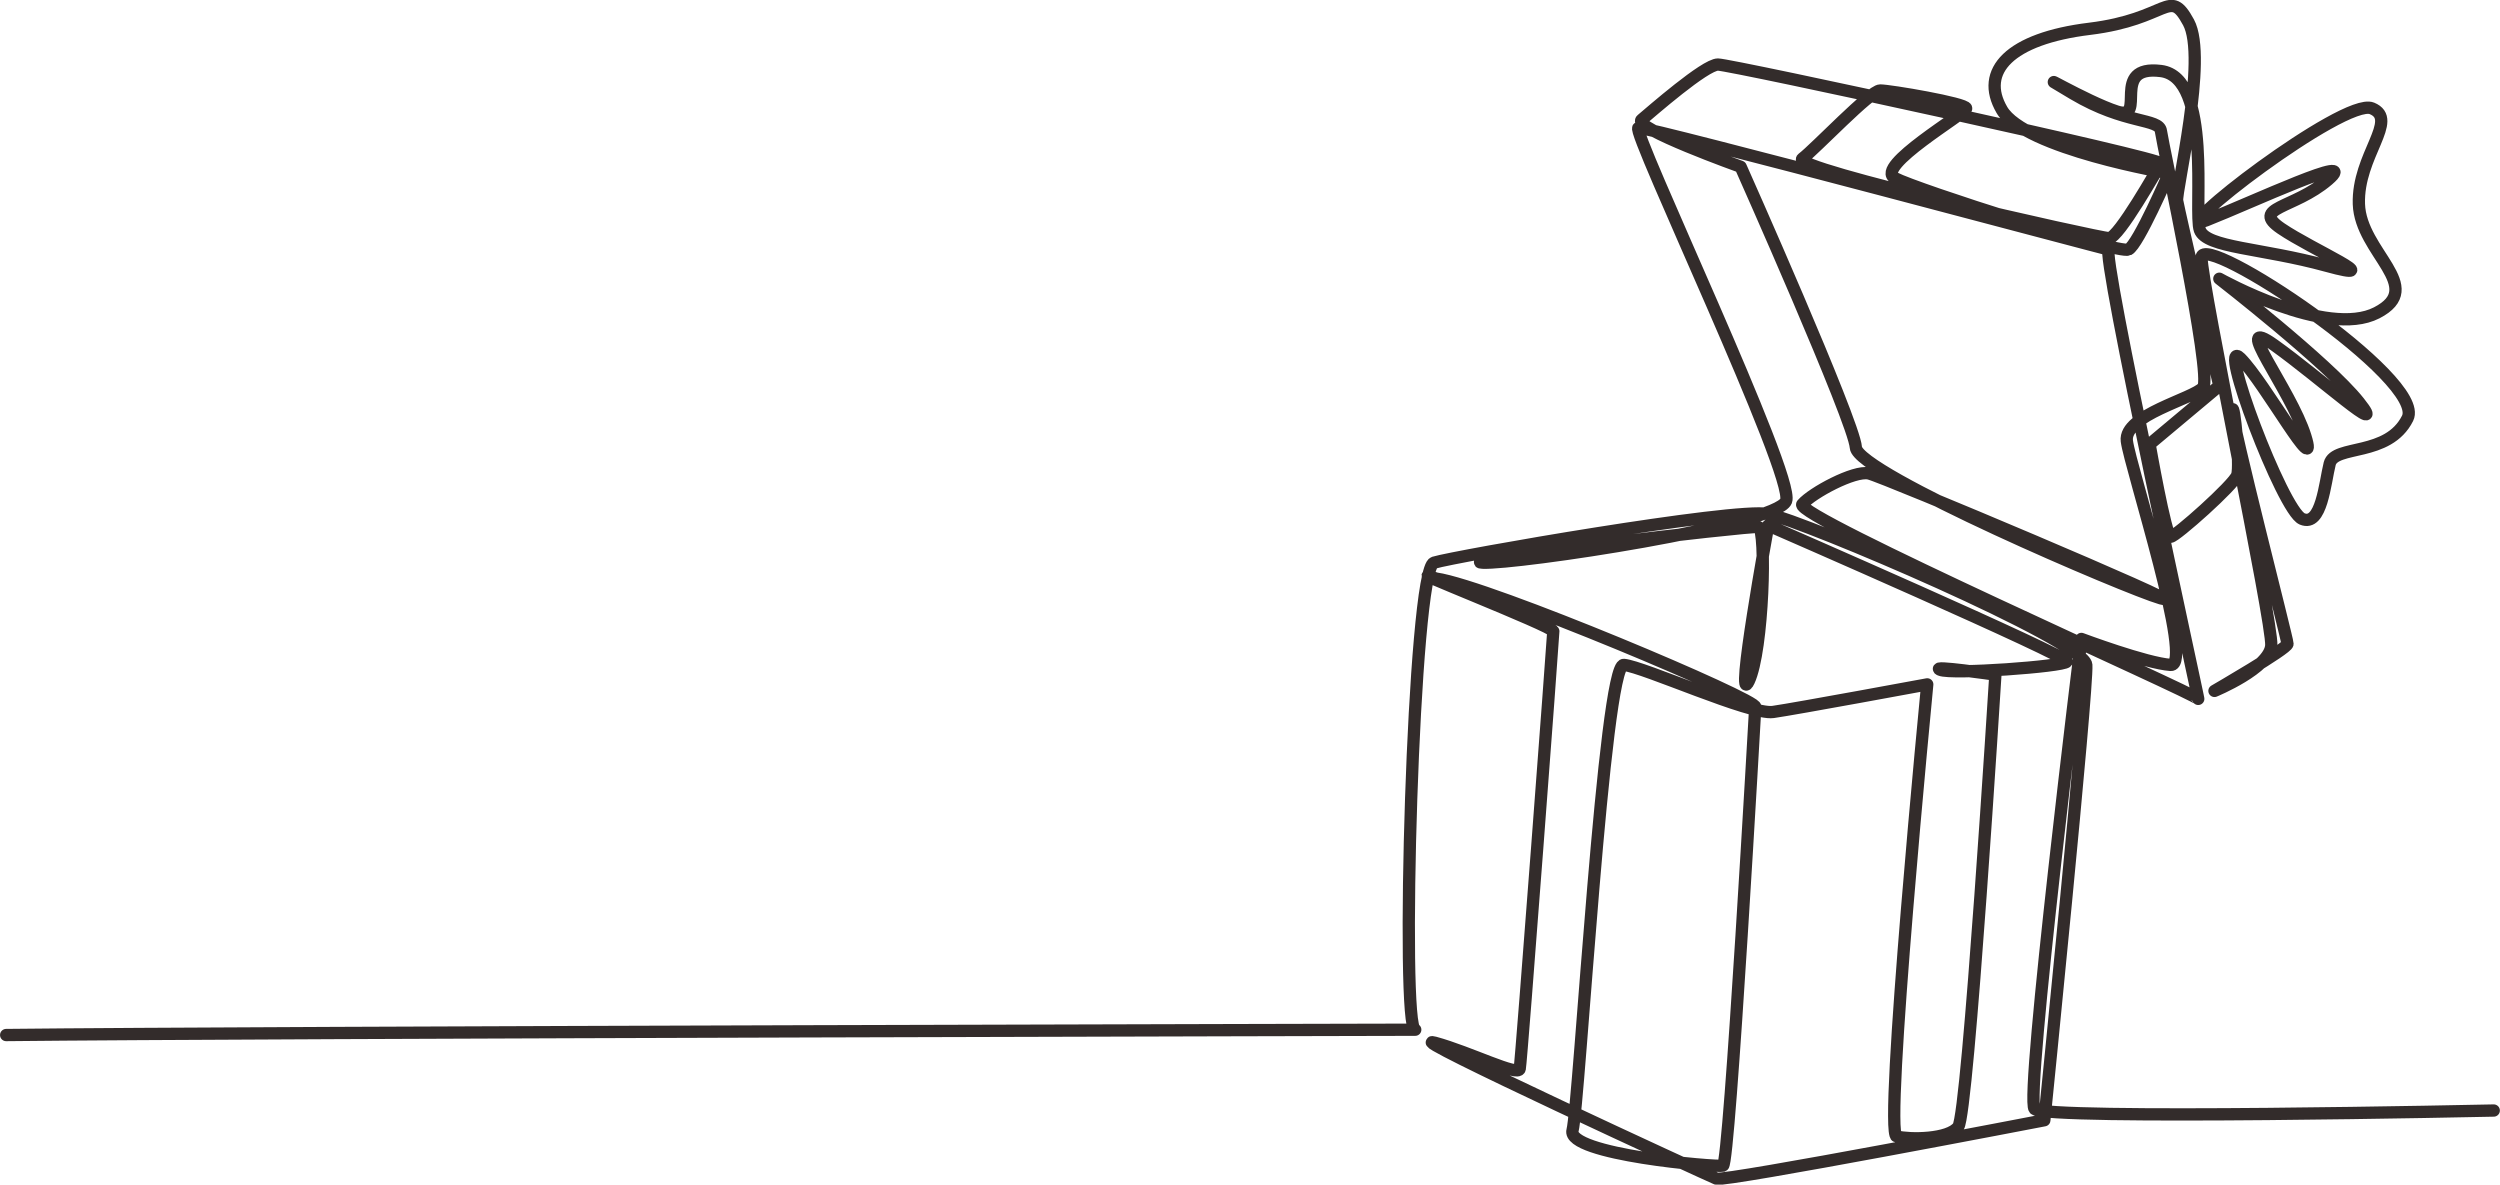
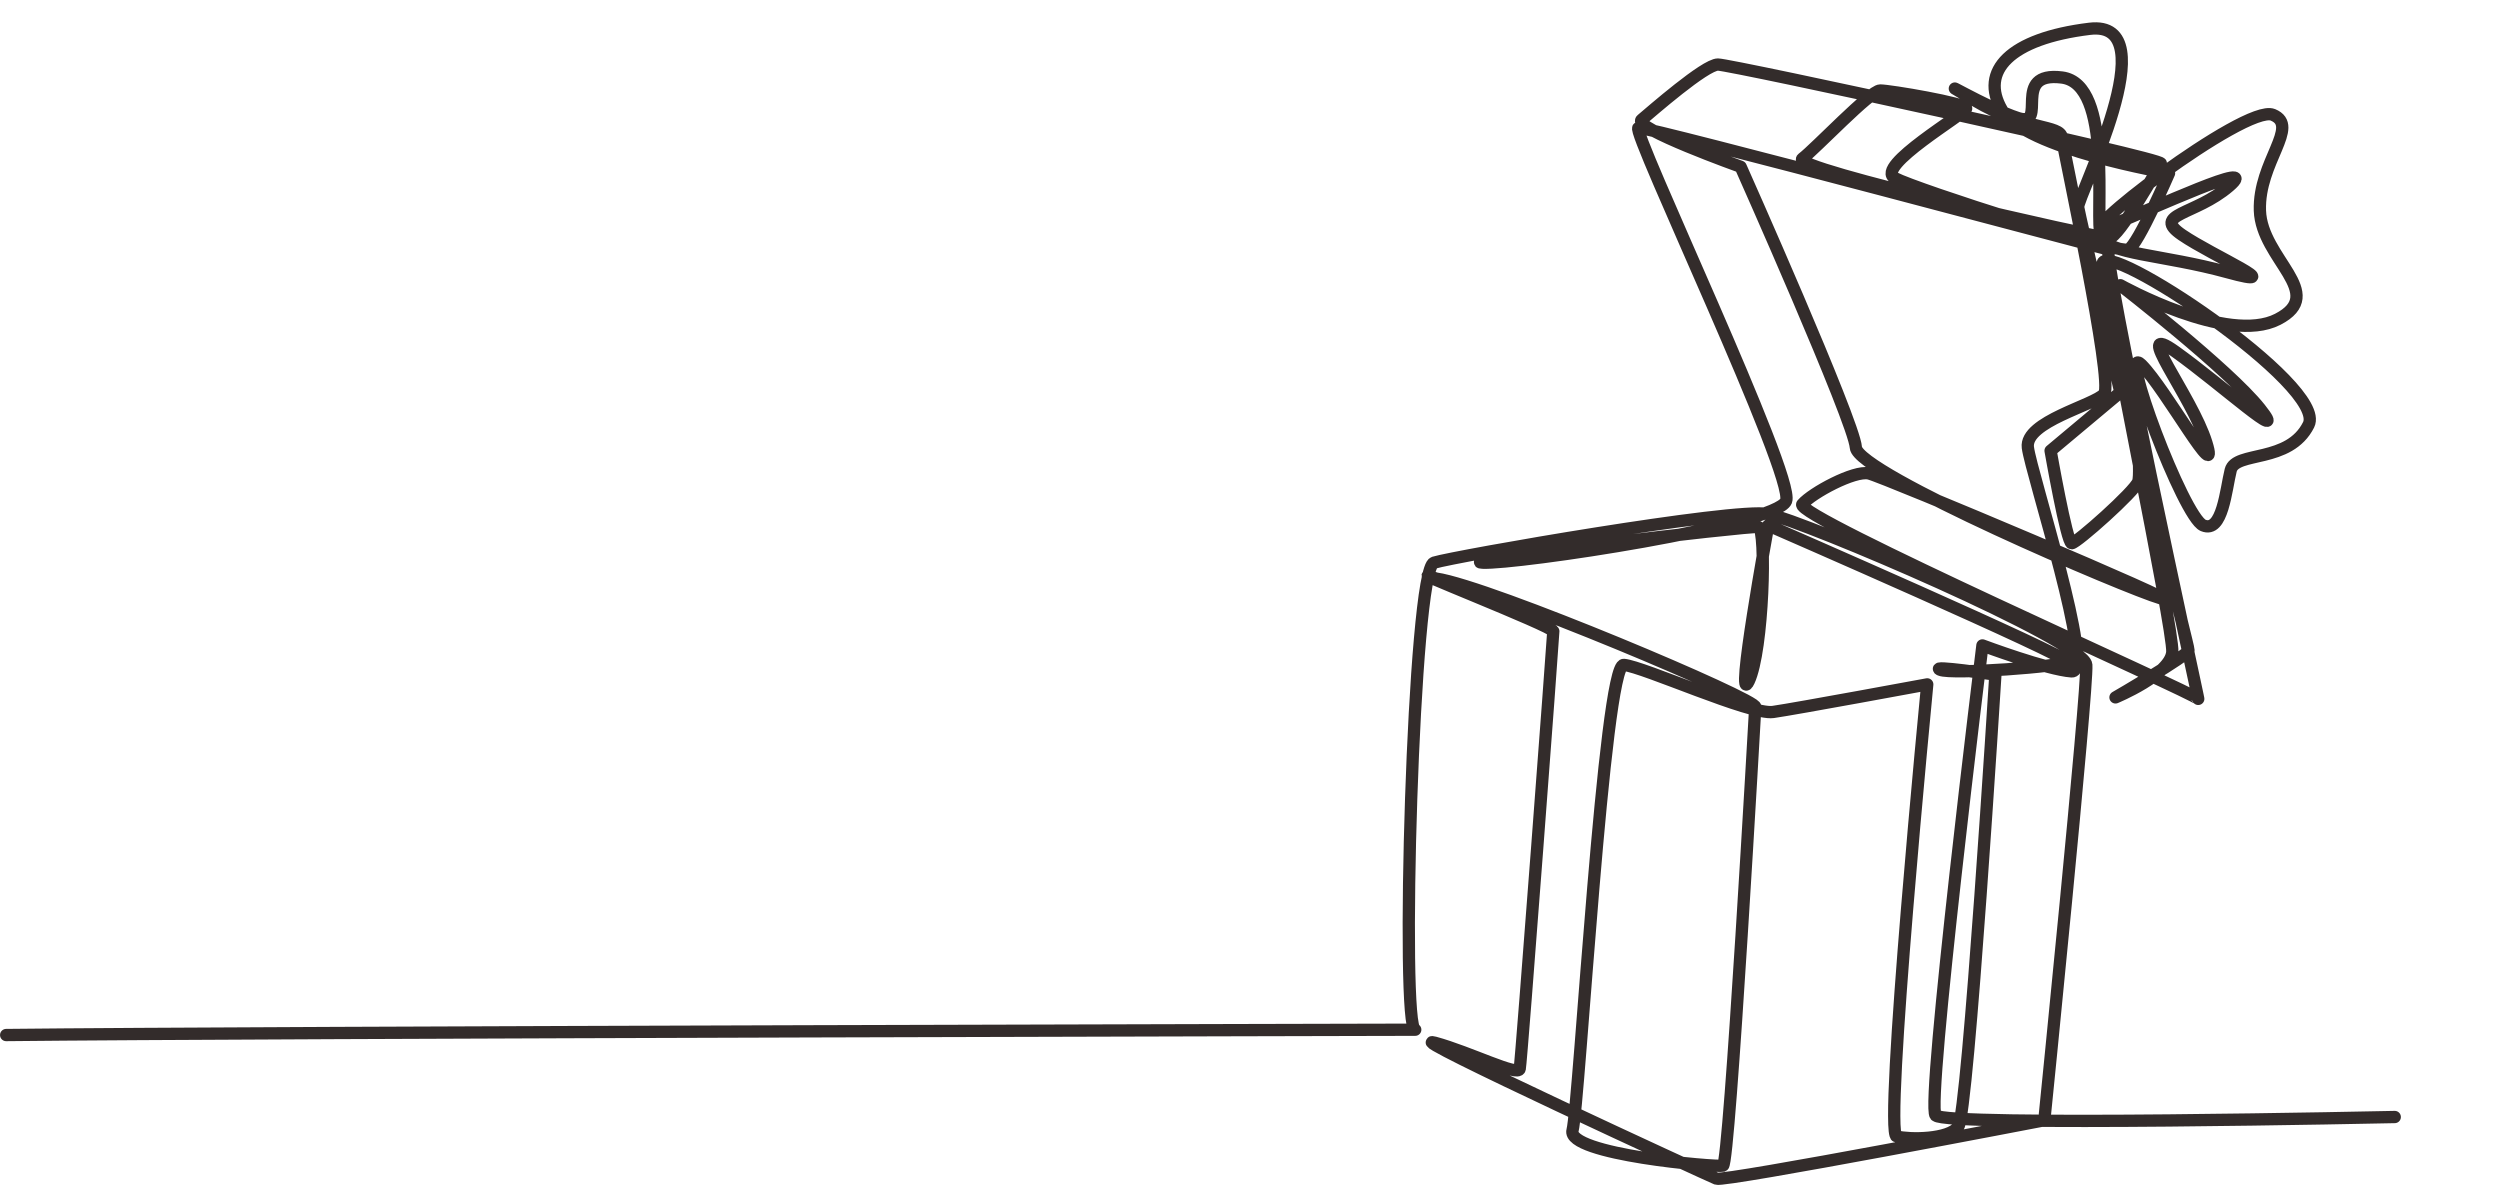
<svg xmlns="http://www.w3.org/2000/svg" width="813.485" height="385.469">
-   <path data-name="Path 1" d="M2.01 336.796c83.4-.917 462.656-1.735 458.473-1.735-4.752 0-.741-149.854 6.123-151.966s97.679-17.95 108.77-15.84 102.96 41.183 103.489 49.1-13.656 148.169-13.656 148.169-104.015 20.065-106.656 19.008-103.347-47.419-91.731-44.252 27.165 11.128 27.692 8.488 10.92-140.761 10.92-142.345-53.458-22.438-38.148-17.159c17.5 2.541 105.528 39.741 103.863 41.823 0 0-8.375 148.7-10.487 149.225s-51.076-3.6-48.963-11.516 10.346-151.965 16.677-151.437 41.184 16.368 48.576 15.312 50.161-8.976 50.161-8.976-14.184 146.058-9.96 147.113 16.9 1.056 20.064-3.168 12.072-147.114 12.072-147.114-21.648-3.168-17.953-1.584 40.129-1.057 41.184-2.64-97.144-44.351-97.144-44.351-11.088 60.721-6.336 50.689 5.809-49.632 3.169-50.161-100.849 11.089-89.761 11.617 95.568-12.144 98.736-20.064-50.688-120.912-48.047-121.44 156.289 40.656 153.12 39.6 29.568 147.84 29.04 146.256-132-59.664-128.833-63.36 16.9-11.088 21.648-10.032 106.128 43.825 95.041 40.656-98.737-40.656-99.265-49.1S566.4 54.267 566.4 54.267s-35.377-12.672-32.208-15.312 20.591-17.952 24.815-17.952 145.2 30.624 144.146 32.208-13.728 24.288-16.9 24.288-104.016-22.7-99.792-25.872 22.176-22.182 25.345-22.182 27.983 4.224 27.983 5.808-30.1 19.008-23.231 22.7 72.865 24.816 76.032 23.232 13.2-24.816 13.2-24.816-46.992-7.92-54.384-20.592 2.64-23.232 28.513-26.4S705.79-4.35 712.127 7.265s-4.224 54.913-3.7 58.081 13.731 60.199 13.731 60.199l-22.7 19.008s5.28 30.1 6.864 30.1 20.592-16.9 21.647-20.065-1.055-24.288-1.584-21.12 17.952 74.448 17.952 76.032-23.76 15.312-23.76 15.312 17.952-7.391 18.48-14.784-22.7-117.216-22.7-126.192 73.392 39.6 67.055 52.272-23.76 8.448-25.344 14.784-2.64 20.591-8.976 17.952-27.985-60.193-20.065-52.272 25.873 40.657 21.12 25.344-24.821-40.134-10.038-29.571 37.488 31.152 27.456 18.479-45.408-40.128-45.408-40.128 34.848 19.536 51.216 11.088-5.28-19.536-5.808-35.375 13.2-27.456 4.224-31.153-68.64 42.241-53.856 36.432 50.688-22.7 39.6-13.2-25.345 8.977-15.312 15.841 35.9 17.951 14.783 12.143-39.072-5.808-41.185-11.616 4.225-49.632-12.671-51.745-4.225 16.368-14.257 13.2-31.151-15.84-14.255-5.808 27.983 7.92 28.512 12.144 16.9 79.728 13.727 83.424-25.869 8.974-24.814 17.424 22.176 73.391 14.257 72.863-29.042-8.447-29.042-8.447-18.408 149.225-15.24 152.922 149.405.528 149.405.528" fill="none" stroke="#332c2b" stroke-linecap="round" stroke-linejoin="round" stroke-width="4" />
+   <path data-name="Path 1" d="M2.01 336.796c83.4-.917 462.656-1.735 458.473-1.735-4.752 0-.741-149.854 6.123-151.966s97.679-17.95 108.77-15.84 102.96 41.183 103.489 49.1-13.656 148.169-13.656 148.169-104.015 20.065-106.656 19.008-103.347-47.419-91.731-44.252 27.165 11.128 27.692 8.488 10.92-140.761 10.92-142.345-53.458-22.438-38.148-17.159c17.5 2.541 105.528 39.741 103.863 41.823 0 0-8.375 148.7-10.487 149.225s-51.076-3.6-48.963-11.516 10.346-151.965 16.677-151.437 41.184 16.368 48.576 15.312 50.161-8.976 50.161-8.976-14.184 146.058-9.96 147.113 16.9 1.056 20.064-3.168 12.072-147.114 12.072-147.114-21.648-3.168-17.953-1.584 40.129-1.057 41.184-2.64-97.144-44.351-97.144-44.351-11.088 60.721-6.336 50.689 5.809-49.632 3.169-50.161-100.849 11.089-89.761 11.617 95.568-12.144 98.736-20.064-50.688-120.912-48.047-121.44 156.289 40.656 153.12 39.6 29.568 147.84 29.04 146.256-132-59.664-128.833-63.36 16.9-11.088 21.648-10.032 106.128 43.825 95.041 40.656-98.737-40.656-99.265-49.1S566.4 54.267 566.4 54.267s-35.377-12.672-32.208-15.312 20.591-17.952 24.815-17.952 145.2 30.624 144.146 32.208-13.728 24.288-16.9 24.288-104.016-22.7-99.792-25.872 22.176-22.182 25.345-22.182 27.983 4.224 27.983 5.808-30.1 19.008-23.231 22.7 72.865 24.816 76.032 23.232 13.2-24.816 13.2-24.816-46.992-7.92-54.384-20.592 2.64-23.232 28.513-26.4s-4.224 54.913-3.7 58.081 13.731 60.199 13.731 60.199l-22.7 19.008s5.28 30.1 6.864 30.1 20.592-16.9 21.647-20.065-1.055-24.288-1.584-21.12 17.952 74.448 17.952 76.032-23.76 15.312-23.76 15.312 17.952-7.391 18.48-14.784-22.7-117.216-22.7-126.192 73.392 39.6 67.055 52.272-23.76 8.448-25.344 14.784-2.64 20.591-8.976 17.952-27.985-60.193-20.065-52.272 25.873 40.657 21.12 25.344-24.821-40.134-10.038-29.571 37.488 31.152 27.456 18.479-45.408-40.128-45.408-40.128 34.848 19.536 51.216 11.088-5.28-19.536-5.808-35.375 13.2-27.456 4.224-31.153-68.64 42.241-53.856 36.432 50.688-22.7 39.6-13.2-25.345 8.977-15.312 15.841 35.9 17.951 14.783 12.143-39.072-5.808-41.185-11.616 4.225-49.632-12.671-51.745-4.225 16.368-14.257 13.2-31.151-15.84-14.255-5.808 27.983 7.92 28.512 12.144 16.9 79.728 13.727 83.424-25.869 8.974-24.814 17.424 22.176 73.391 14.257 72.863-29.042-8.447-29.042-8.447-18.408 149.225-15.24 152.922 149.405.528 149.405.528" fill="none" stroke="#332c2b" stroke-linecap="round" stroke-linejoin="round" stroke-width="4" />
</svg>